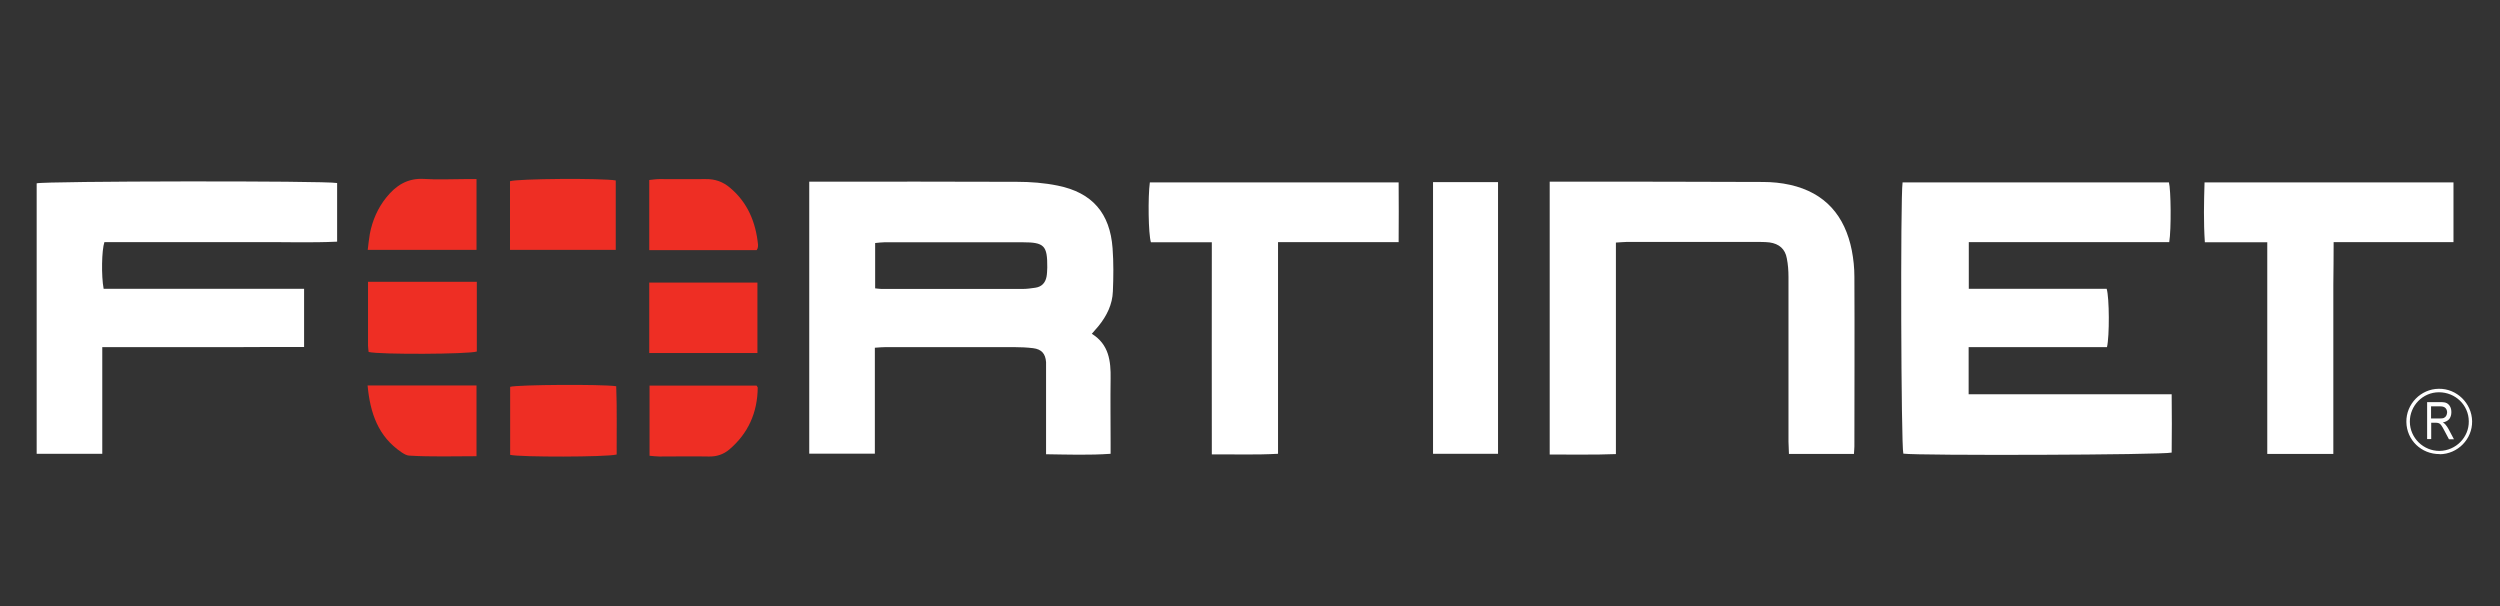
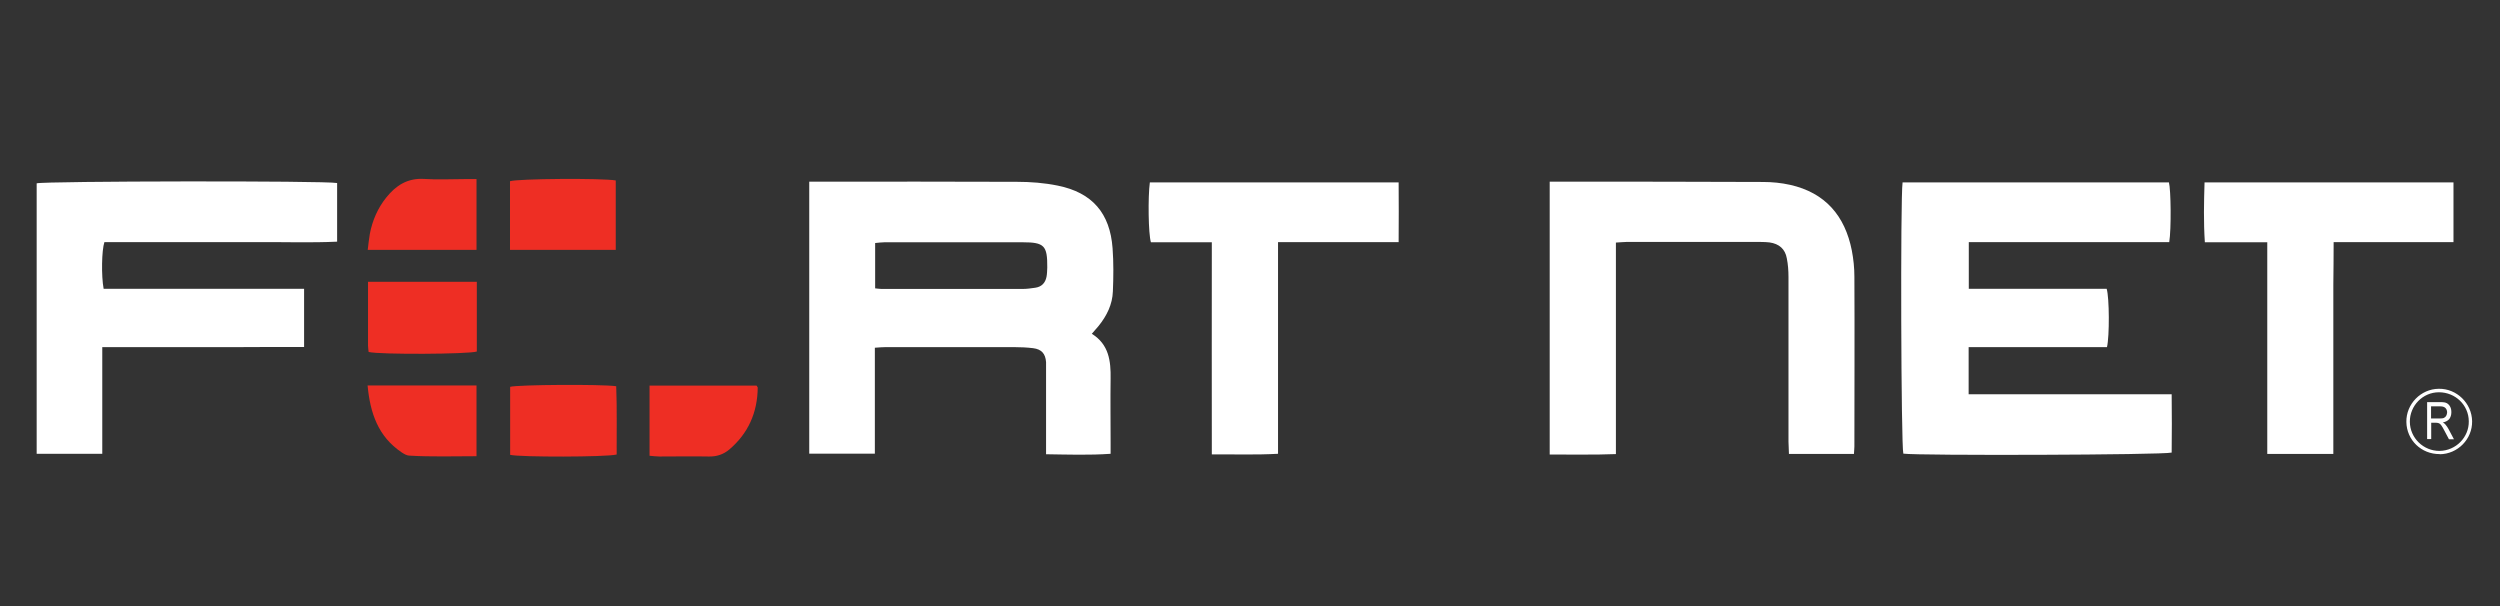
<svg xmlns="http://www.w3.org/2000/svg" id="Layer_1" viewBox="0 0 165 40">
  <rect x="0" y="0" width="165" height="40" fill="#333333" stroke="none" />
  <defs>
    <style>.cls-1{fill:#ee2e24;}.cls-1,.cls-2{stroke-width:0px;}.cls-2{fill:#fff;}</style>
  </defs>
  <path class="cls-2" d="m53.4,11.99c.28,0,.49,0,.7,0,4.34,0,8.68-.01,13.02.01.9,0,1.81.07,2.69.25,2.28.46,3.45,1.82,3.62,4.13.07.95.06,1.9.02,2.85-.03.86-.4,1.61-.94,2.28-.13.16-.27.31-.45.52,1.13.7,1.26,1.8,1.24,2.97-.02,1.39,0,2.78,0,4.18,0,.23,0,.46,0,.77-1.42.1-2.8.05-4.26.03v-.79c0-1.6,0-3.2,0-4.8,0-.16,0-.33,0-.49-.04-.56-.3-.85-.85-.92-.41-.05-.83-.07-1.25-.07-2.83,0-5.66,0-8.5,0-.2,0-.41.02-.7.04v6.99h-4.33V11.99Zm4.35,7.04c.2.02.31.04.43.04,3.11,0,6.21,0,9.32,0,.28,0,.55-.04.83-.08.42-.06.66-.32.74-.72.04-.2.04-.41.05-.62.01-1.44-.19-1.66-1.63-1.66-3.04,0-6.07,0-9.11,0-.2,0-.4.03-.62.05v3Z" />
  <path class="cls-2" d="m129.93,22.91v3.11h13.4c.02,1.34.01,2.61,0,3.85-.55.16-16.76.21-17.71.07-.15-.48-.2-16.86-.05-17.9h17.58c.13.48.16,3.07.02,3.94h-13.23v3.08h9.1c.18.59.19,3.14.02,3.85h-9.14Z" />
  <path class="cls-2" d="m122.37,29.96h-4.3c0-.28-.03-.55-.03-.81,0-3.62,0-7.24,0-10.86,0-.42-.03-.84-.11-1.24-.11-.62-.51-.96-1.14-1.05-.18-.02-.37-.03-.56-.03-2.97,0-5.94,0-8.91,0-.2,0-.41.03-.67.04v13.96c-1.48.06-2.9.02-4.37.03V11.99c.26,0,.48,0,.71,0,4.46,0,8.91,0,13.37.02.6,0,1.21.06,1.79.19,2.32.52,3.62,2.05,4.07,4.33.11.57.17,1.15.17,1.73.02,3.74,0,7.47,0,11.21,0,.14-.02.27-.03.5Z" />
  <path class="cls-2" d="m20.07,19.06v3.84c-1.48,0-2.93,0-4.39.01-1.49,0-2.97,0-4.46,0s-2.92,0-4.47,0v7.04H2.42V12.1c.49-.15,19.04-.18,19.83-.02v3.87c-1.73.08-3.44.02-5.14.03-1.7,0-3.39,0-5.09,0h-5.13c-.18.54-.21,2.23-.05,3.08h13.23Z" />
  <path class="cls-2" d="m149.65,15.99h-4.13c-.09-1.35-.06-2.63-.02-3.95h16.43v3.94h-7.91c0,.98-.01,1.9-.02,2.82,0,.93,0,1.86,0,2.78v8.38h-4.36v-13.96Z" />
  <path class="cls-2" d="m79.97,15.99h-4.01c-.17-.55-.2-3-.07-3.95h16.42c.01,1.29.01,2.57,0,3.94h-7.96v13.97c-1.47.08-2.87.03-4.37.04-.01-4.69,0-9.31,0-14Z" />
-   <path class="cls-2" d="m94.58,12.02h4.29v17.93h-4.29V12.02Z" />
  <path class="cls-1" d="m24.3,18.6c2.44,0,4.79,0,7.17,0v4.6c-.51.18-6.45.21-7.14.03-.01-.13-.04-.26-.04-.4,0-1.37,0-2.73,0-4.24Z" />
-   <path class="cls-1" d="m49.99,23.3h-7.14v-4.65h7.14v4.65Z" />
+   <path class="cls-1" d="m49.99,23.3h-7.14v-4.65v4.65Z" />
  <path class="cls-1" d="m40.64,16.49h-6.98v-4.53c.51-.17,6.1-.21,6.98-.05v4.58Z" />
  <path class="cls-1" d="m40.69,30c-.66.17-6.35.18-7.02.02v-4.49c.48-.14,6-.18,7-.04.06,1.5.02,3.02.03,4.51Z" />
  <path class="cls-1" d="m42.86,25.45h7.07c.04.06.08.1.08.14-.02,1.64-.62,3.01-1.88,4.08-.38.32-.83.47-1.34.46-1.09-.02-2.18,0-3.27,0-.2,0-.41-.03-.65-.05v-4.62Z" />
  <path class="cls-1" d="m24.26,25.44h7.19v4.67c-1.5,0-2.98.05-4.45-.04-.17-.01-.35-.12-.5-.22-1.54-1.04-2.07-2.58-2.24-4.42Z" />
-   <path class="cls-1" d="m42.85,16.49v-4.61c.22-.02.44-.06.67-.06,1.02,0,2.04.01,3.06,0,.62-.01,1.14.18,1.6.57,1.17.98,1.7,2.28,1.85,3.76,0,.07,0,.14-.02.21,0,.04-.04.08-.07.15h-7.09Z" />
  <path class="cls-1" d="m24.27,16.49c.05-.39.08-.73.14-1.06.17-.88.52-1.69,1.08-2.39.64-.8,1.41-1.3,2.51-1.23.88.06,1.76.01,2.65.01.25,0,.5,0,.8,0v4.67h-7.18Z" />
  <path class="cls-2" d="m161.02,29.97c-1.21.01-2.18-.92-2.2-2.12-.02-1.18.95-2.18,2.14-2.19,1.18-.02,2.18.95,2.2,2.14.02,1.18-.95,2.17-2.14,2.18Zm0-.21c1.07-.02,1.94-.9,1.92-1.96-.01-1.07-.89-1.91-1.97-1.91-1.07,0-1.93.89-1.92,1.95.01,1.07.9,1.93,1.97,1.92Z" />
  <path class="cls-2" d="m160.19,28.98v-2.44h.89c.19,0,.32.02.41.07s.16.12.22.23c.06.11.08.23.08.37,0,.18-.05.33-.14.45-.1.11-.24.19-.42.22.07.04.13.09.17.14.08.09.15.2.21.31l.35.66h-.33l-.27-.51c-.1-.2-.18-.33-.23-.4-.05-.07-.1-.12-.15-.14-.05-.02-.12-.04-.21-.04h-.31v1.08h-.26Zm.26-1.36h.57c.12,0,.22-.01.28-.04s.12-.08.15-.14.06-.14.06-.22c0-.12-.04-.22-.11-.29s-.18-.11-.32-.11h-.63v.81Z" />
</svg>